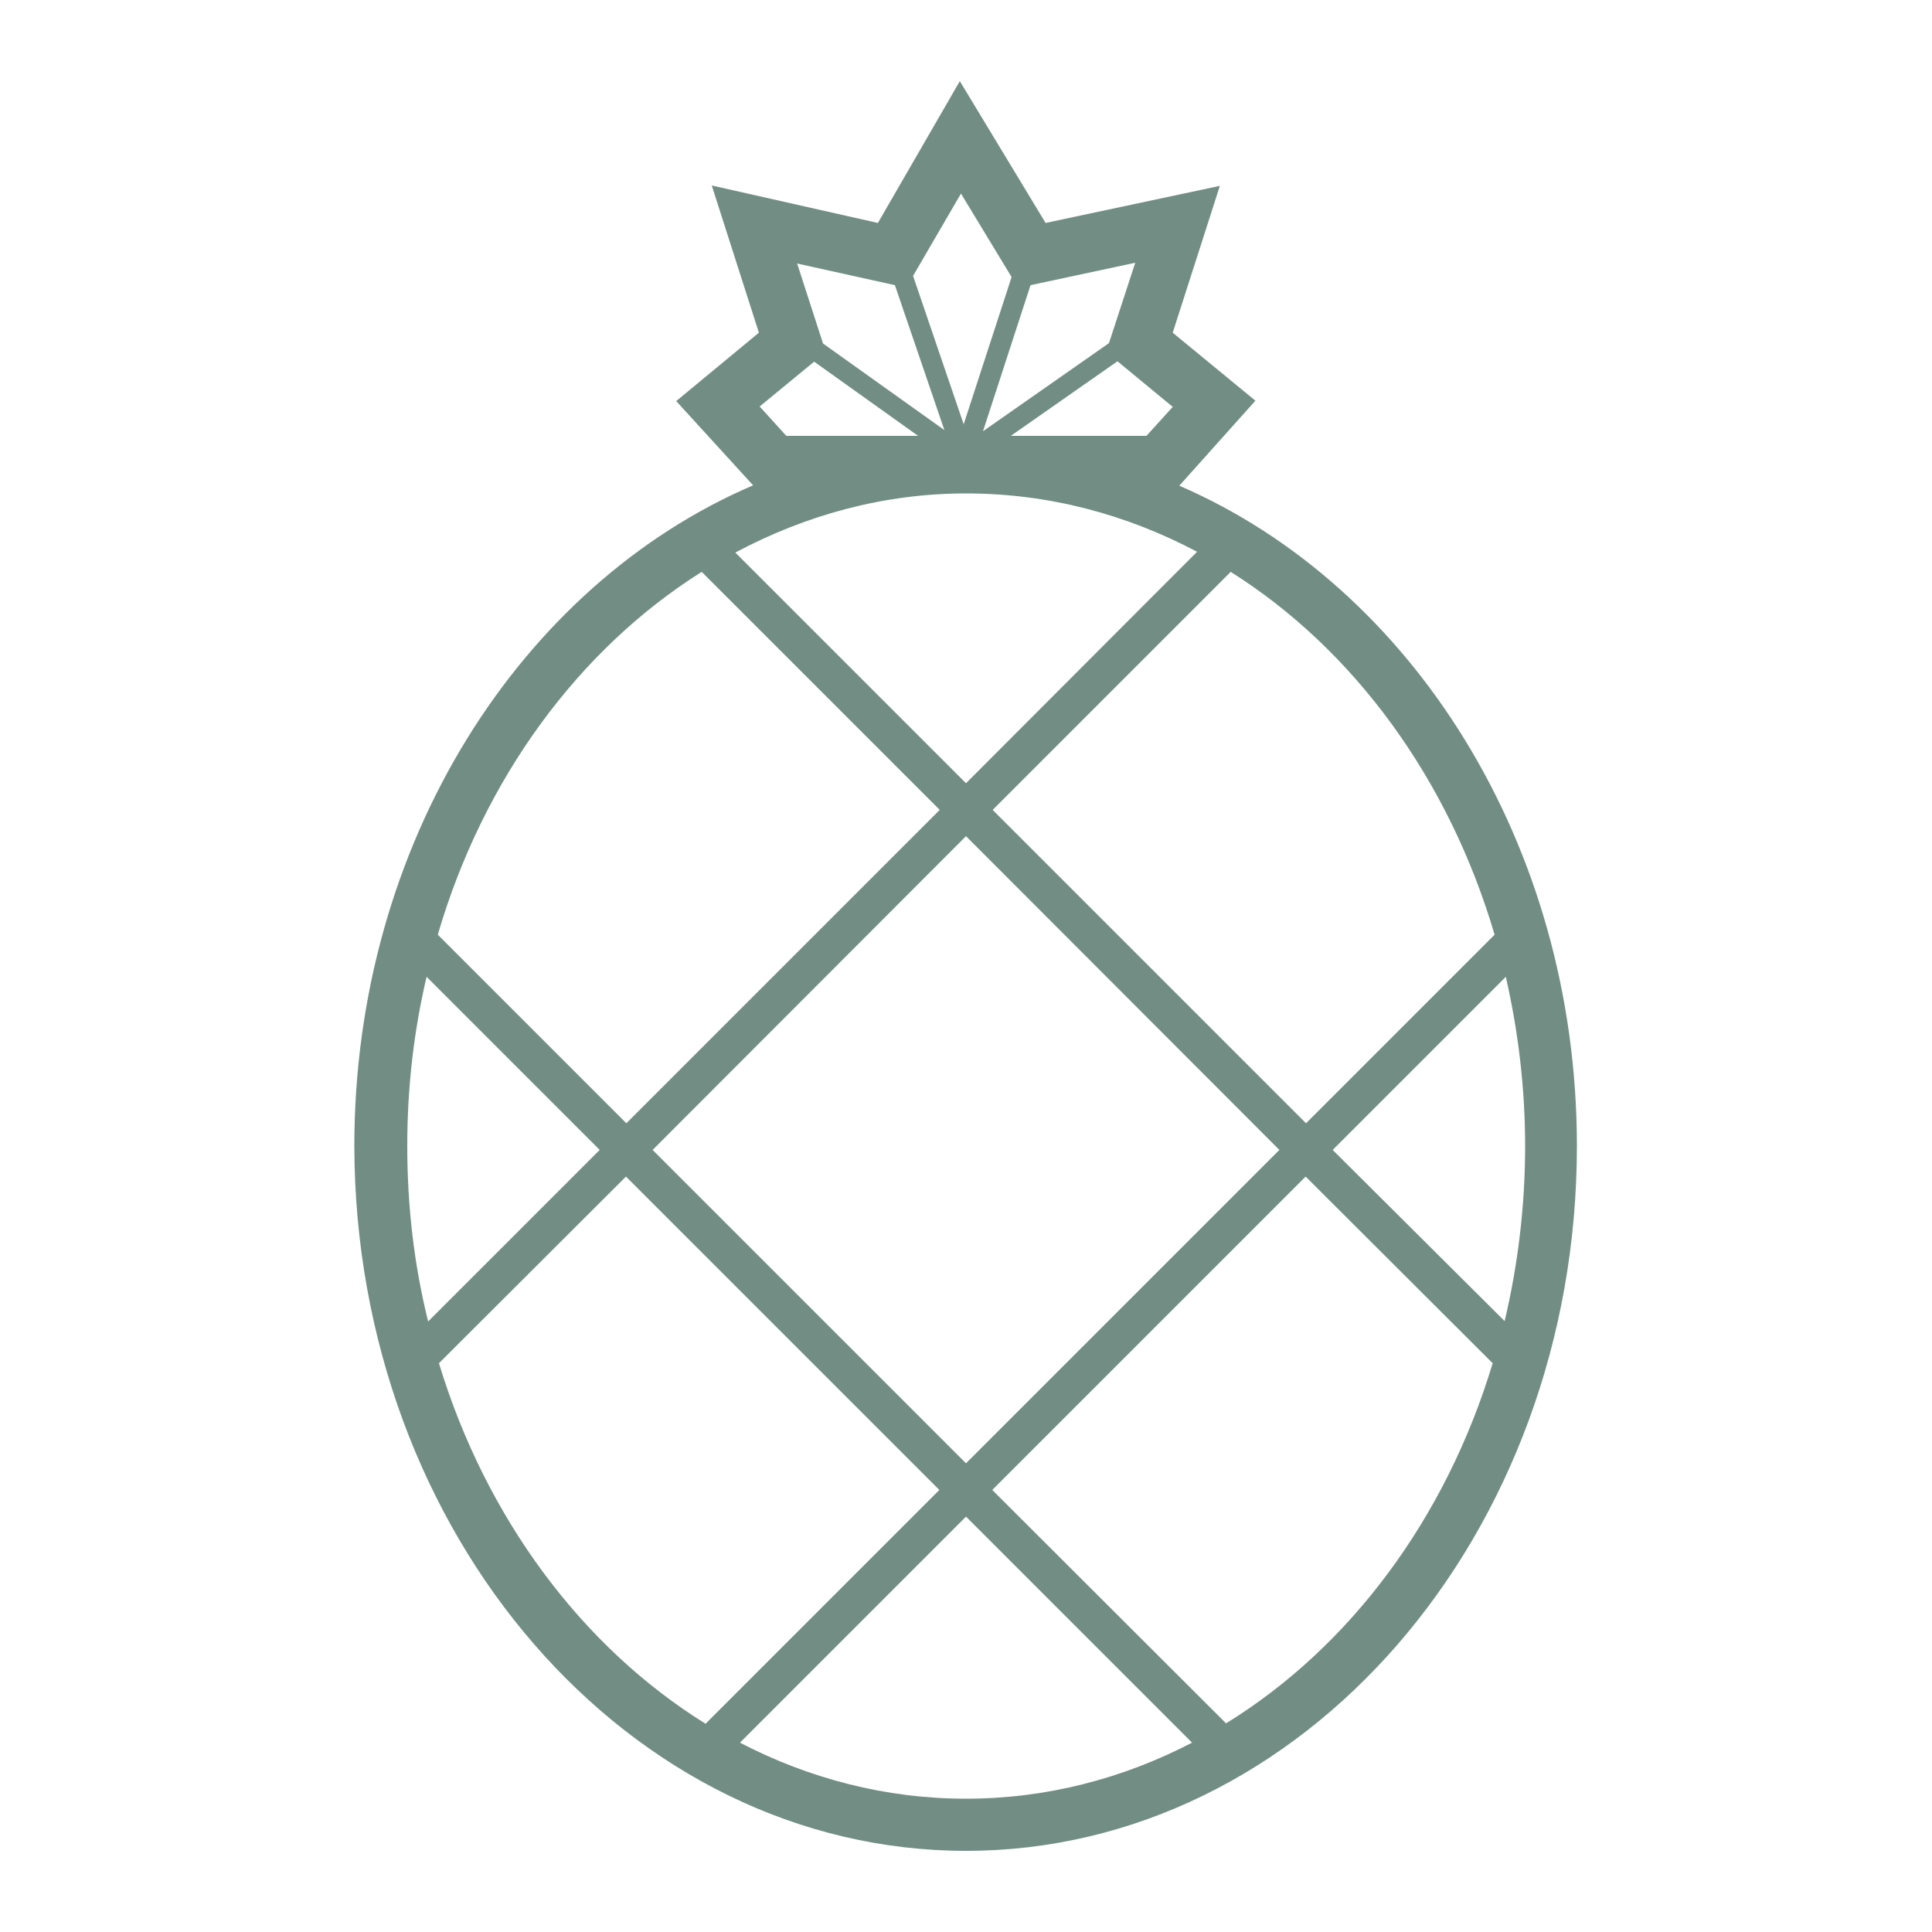
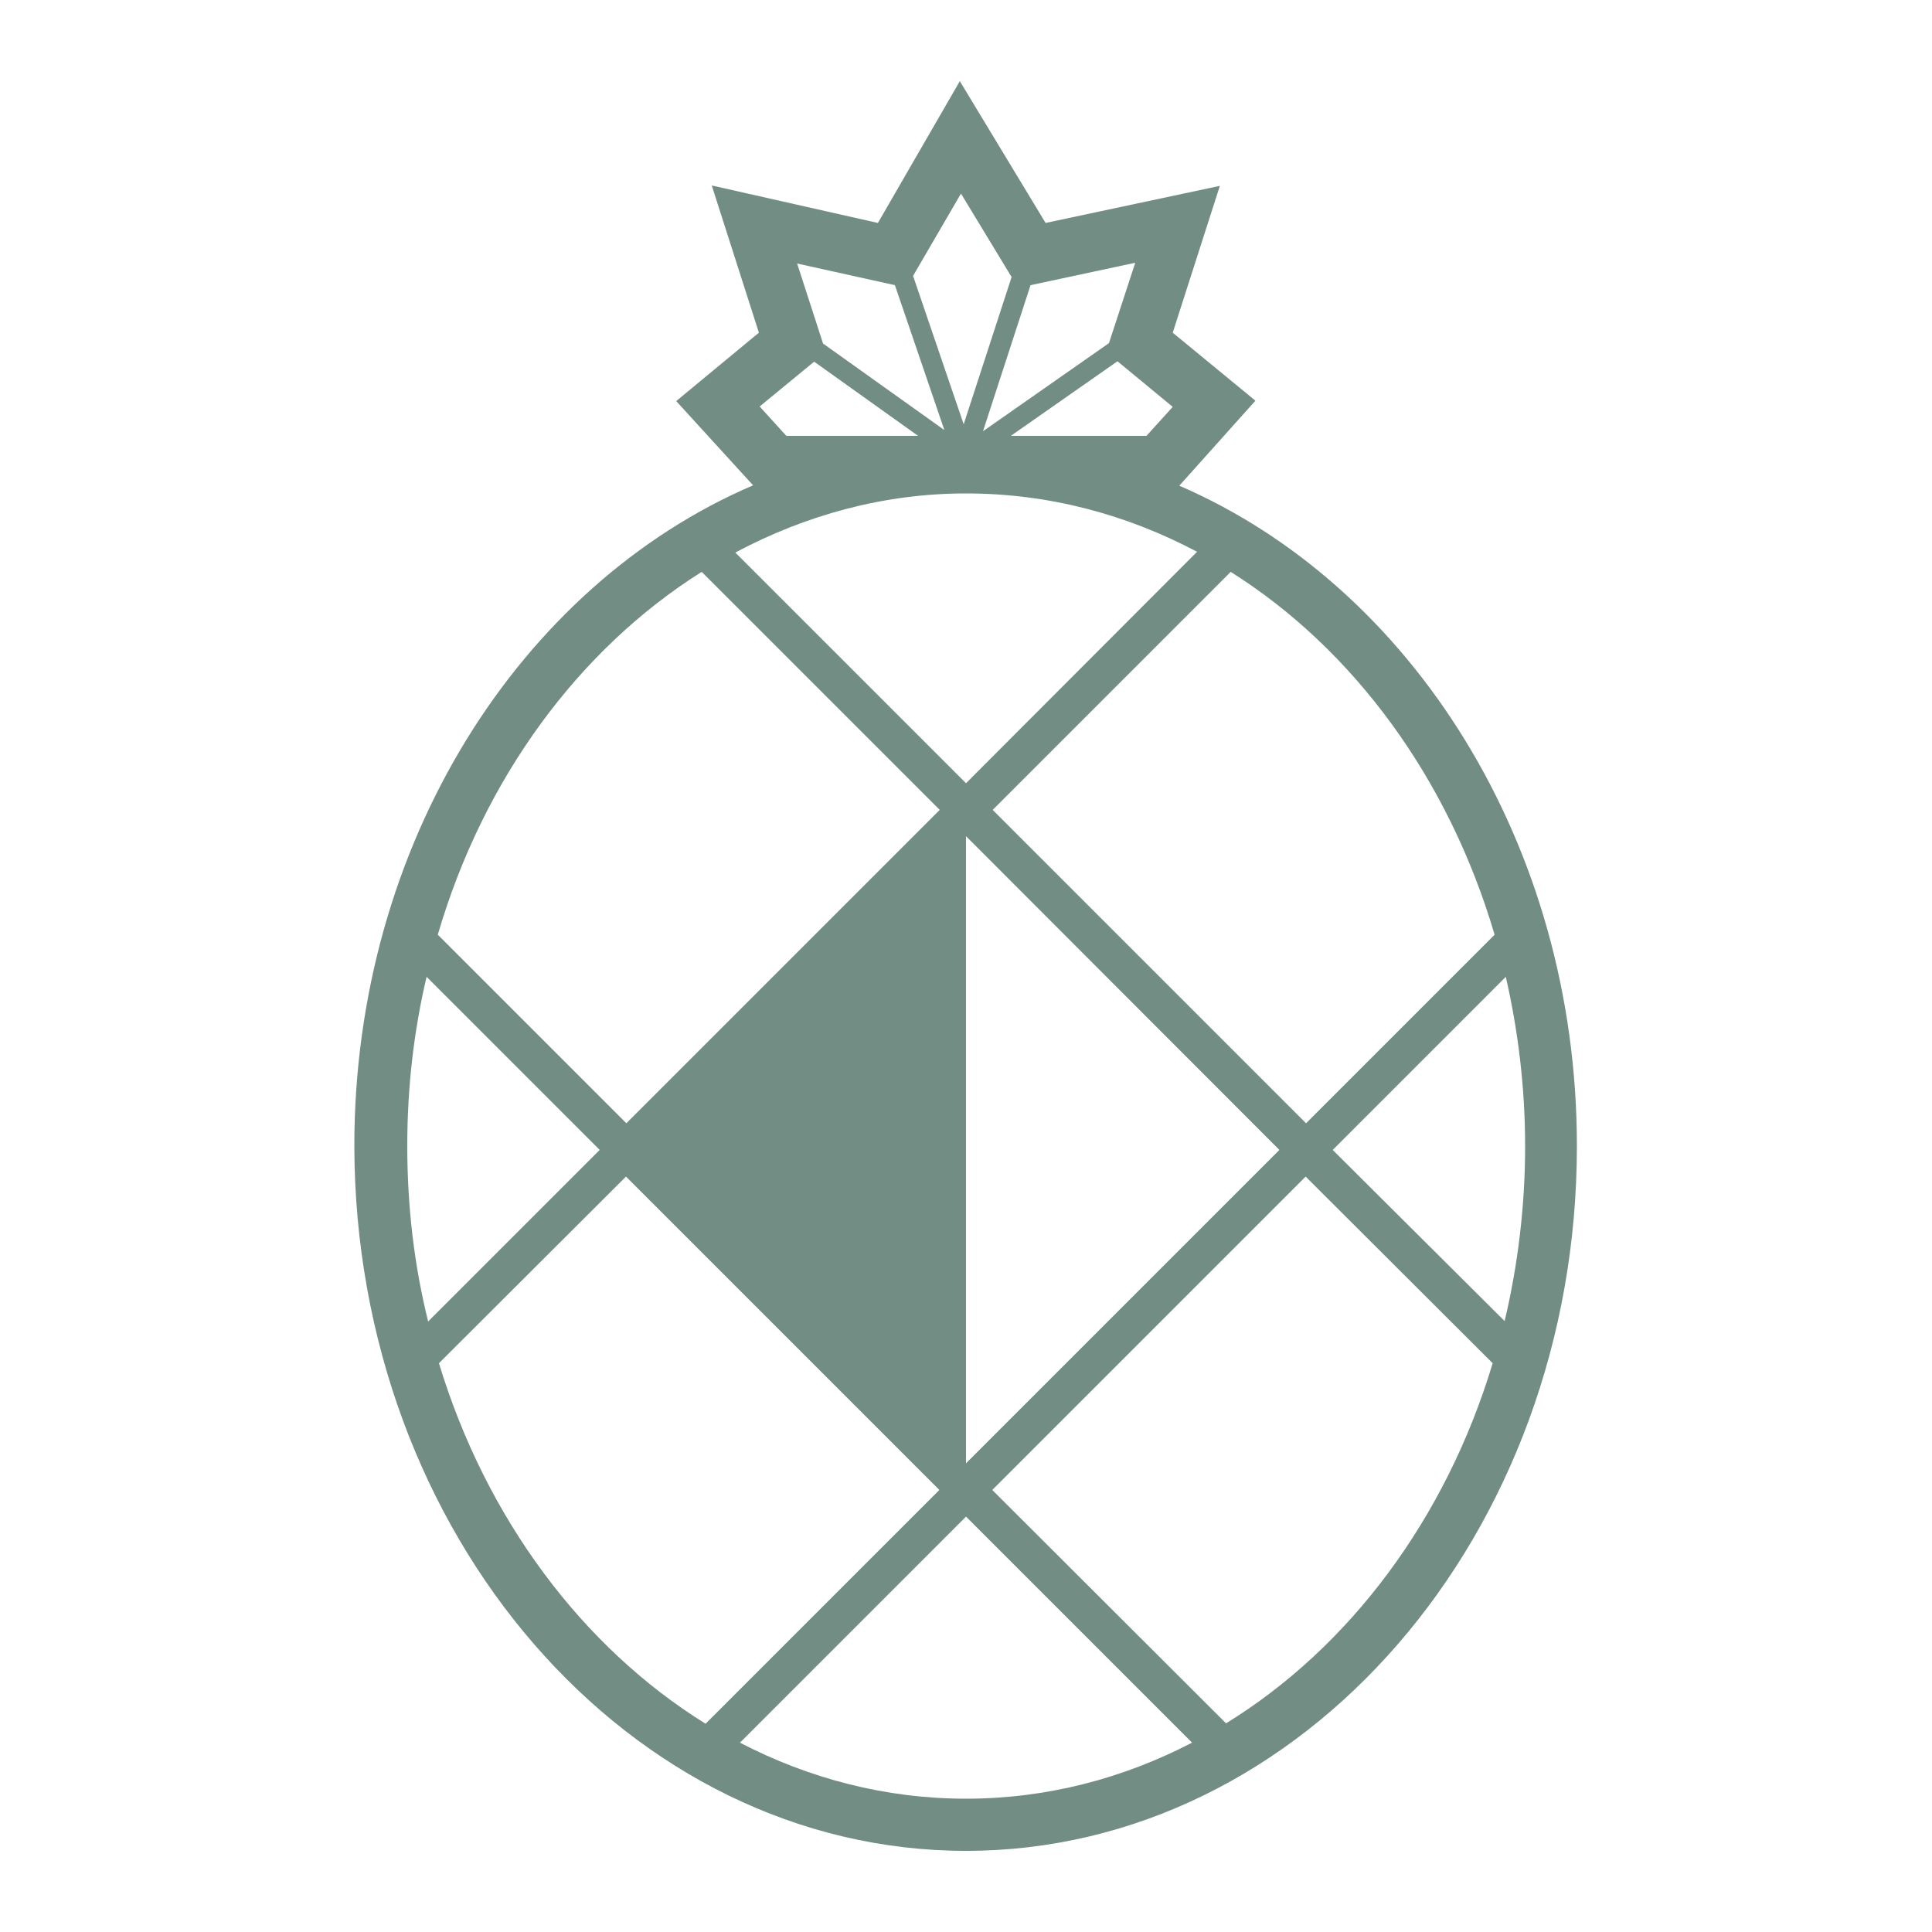
<svg xmlns="http://www.w3.org/2000/svg" version="1.1" id="Layer_5" x="0px" y="0px" viewBox="0 0 50 50" style="enable-background:new 0 0 50 50;" xml:space="preserve">
  <style type="text/css">
	.st0{fill:#728E84;}
</style>
-   <path class="st0" d="M34.49,29.76l4.48-4.48c0.32,1.4,0.5,2.87,0.5,4.38c0,1.57-0.19,3.09-0.53,4.53L34.49,29.76z M31.73,44.6  l-6.05-6.04l8.11-8.11l4.84,4.83C37.42,39.3,34.93,42.63,31.73,44.6 M25,46.55c-2.08,0-4.06-0.52-5.85-1.45L25,39.25l5.85,5.85  C29.06,46.03,27.08,46.55,25,46.55 M11.36,35.28l4.84-4.83l8.11,8.11l-6.05,6.05C15.07,42.63,12.58,39.3,11.36,35.28 M10.54,29.66  c0-1.52,0.17-2.98,0.5-4.38l4.48,4.48l-4.44,4.44C10.72,32.75,10.54,31.23,10.54,29.66 M18.16,14.8l6.16,6.16l-8.11,8.11l-4.88-4.88  C12.51,20.15,14.98,16.8,18.16,14.8 M25,12.77c2.13,0,4.15,0.54,5.98,1.51L25,20.27l-5.97-5.97C20.85,13.33,22.87,12.77,25,12.77   M21.07,9.36l2.69,1.92h-3.41l-0.69-0.76L21.07,9.36z M23.16,7.38l1.28,3.75L21.3,8.89l-0.67-2.07L23.16,7.38z M24.87,5.01  l1.31,2.16l-1.24,3.81l-1.31-3.84L24.87,5.01z M30.35,10.53l-0.68,0.75h-3.51l2.76-1.93L30.35,10.53z M29.38,6.8L28.7,8.88  l-3.26,2.28l1.23-3.78L29.38,6.8z M33.11,29.76L25,37.87l-8.11-8.11L25,21.64L33.11,29.76z M38.68,24.19l-4.88,4.88l-8.11-8.11  l6.16-6.16C35.03,16.8,37.49,20.15,38.68,24.19 M30.52,12.57l1.97-2.2l-2.14-1.76l1.22-3.8l-4.51,0.96L24.84,2.1l-2.12,3.67  l-4.3-0.97l1.22,3.81l-2.14,1.77l1.99,2.18c-6.02,2.58-10.32,9.27-10.32,17.1C9.19,39.72,16.28,47.9,25,47.9s15.81-8.18,15.81-18.24  C40.81,21.84,36.52,15.16,30.52,12.57" />
+   <path class="st0" d="M34.49,29.76l4.48-4.48c0.32,1.4,0.5,2.87,0.5,4.38c0,1.57-0.19,3.09-0.53,4.53L34.49,29.76z M31.73,44.6  l-6.05-6.04l8.11-8.11l4.84,4.83C37.42,39.3,34.93,42.63,31.73,44.6 M25,46.55c-2.08,0-4.06-0.52-5.85-1.45L25,39.25l5.85,5.85  C29.06,46.03,27.08,46.55,25,46.55 M11.36,35.28l4.84-4.83l8.11,8.11l-6.05,6.05C15.07,42.63,12.58,39.3,11.36,35.28 M10.54,29.66  c0-1.52,0.17-2.98,0.5-4.38l4.48,4.48l-4.44,4.44C10.72,32.75,10.54,31.23,10.54,29.66 M18.16,14.8l6.16,6.16l-8.11,8.11l-4.88-4.88  C12.51,20.15,14.98,16.8,18.16,14.8 M25,12.77c2.13,0,4.15,0.54,5.98,1.51L25,20.27l-5.97-5.97C20.85,13.33,22.87,12.77,25,12.77   M21.07,9.36l2.69,1.92h-3.41l-0.69-0.76L21.07,9.36z M23.16,7.38l1.28,3.75L21.3,8.89l-0.67-2.07L23.16,7.38z M24.87,5.01  l1.31,2.16l-1.24,3.81l-1.31-3.84L24.87,5.01z M30.35,10.53l-0.68,0.75h-3.51l2.76-1.93L30.35,10.53z M29.38,6.8L28.7,8.88  l-3.26,2.28l1.23-3.78L29.38,6.8z M33.11,29.76L25,37.87L25,21.64L33.11,29.76z M38.68,24.19l-4.88,4.88l-8.11-8.11  l6.16-6.16C35.03,16.8,37.49,20.15,38.68,24.19 M30.52,12.57l1.97-2.2l-2.14-1.76l1.22-3.8l-4.51,0.96L24.84,2.1l-2.12,3.67  l-4.3-0.97l1.22,3.81l-2.14,1.77l1.99,2.18c-6.02,2.58-10.32,9.27-10.32,17.1C9.19,39.72,16.28,47.9,25,47.9s15.81-8.18,15.81-18.24  C40.81,21.84,36.52,15.16,30.52,12.57" />
</svg>